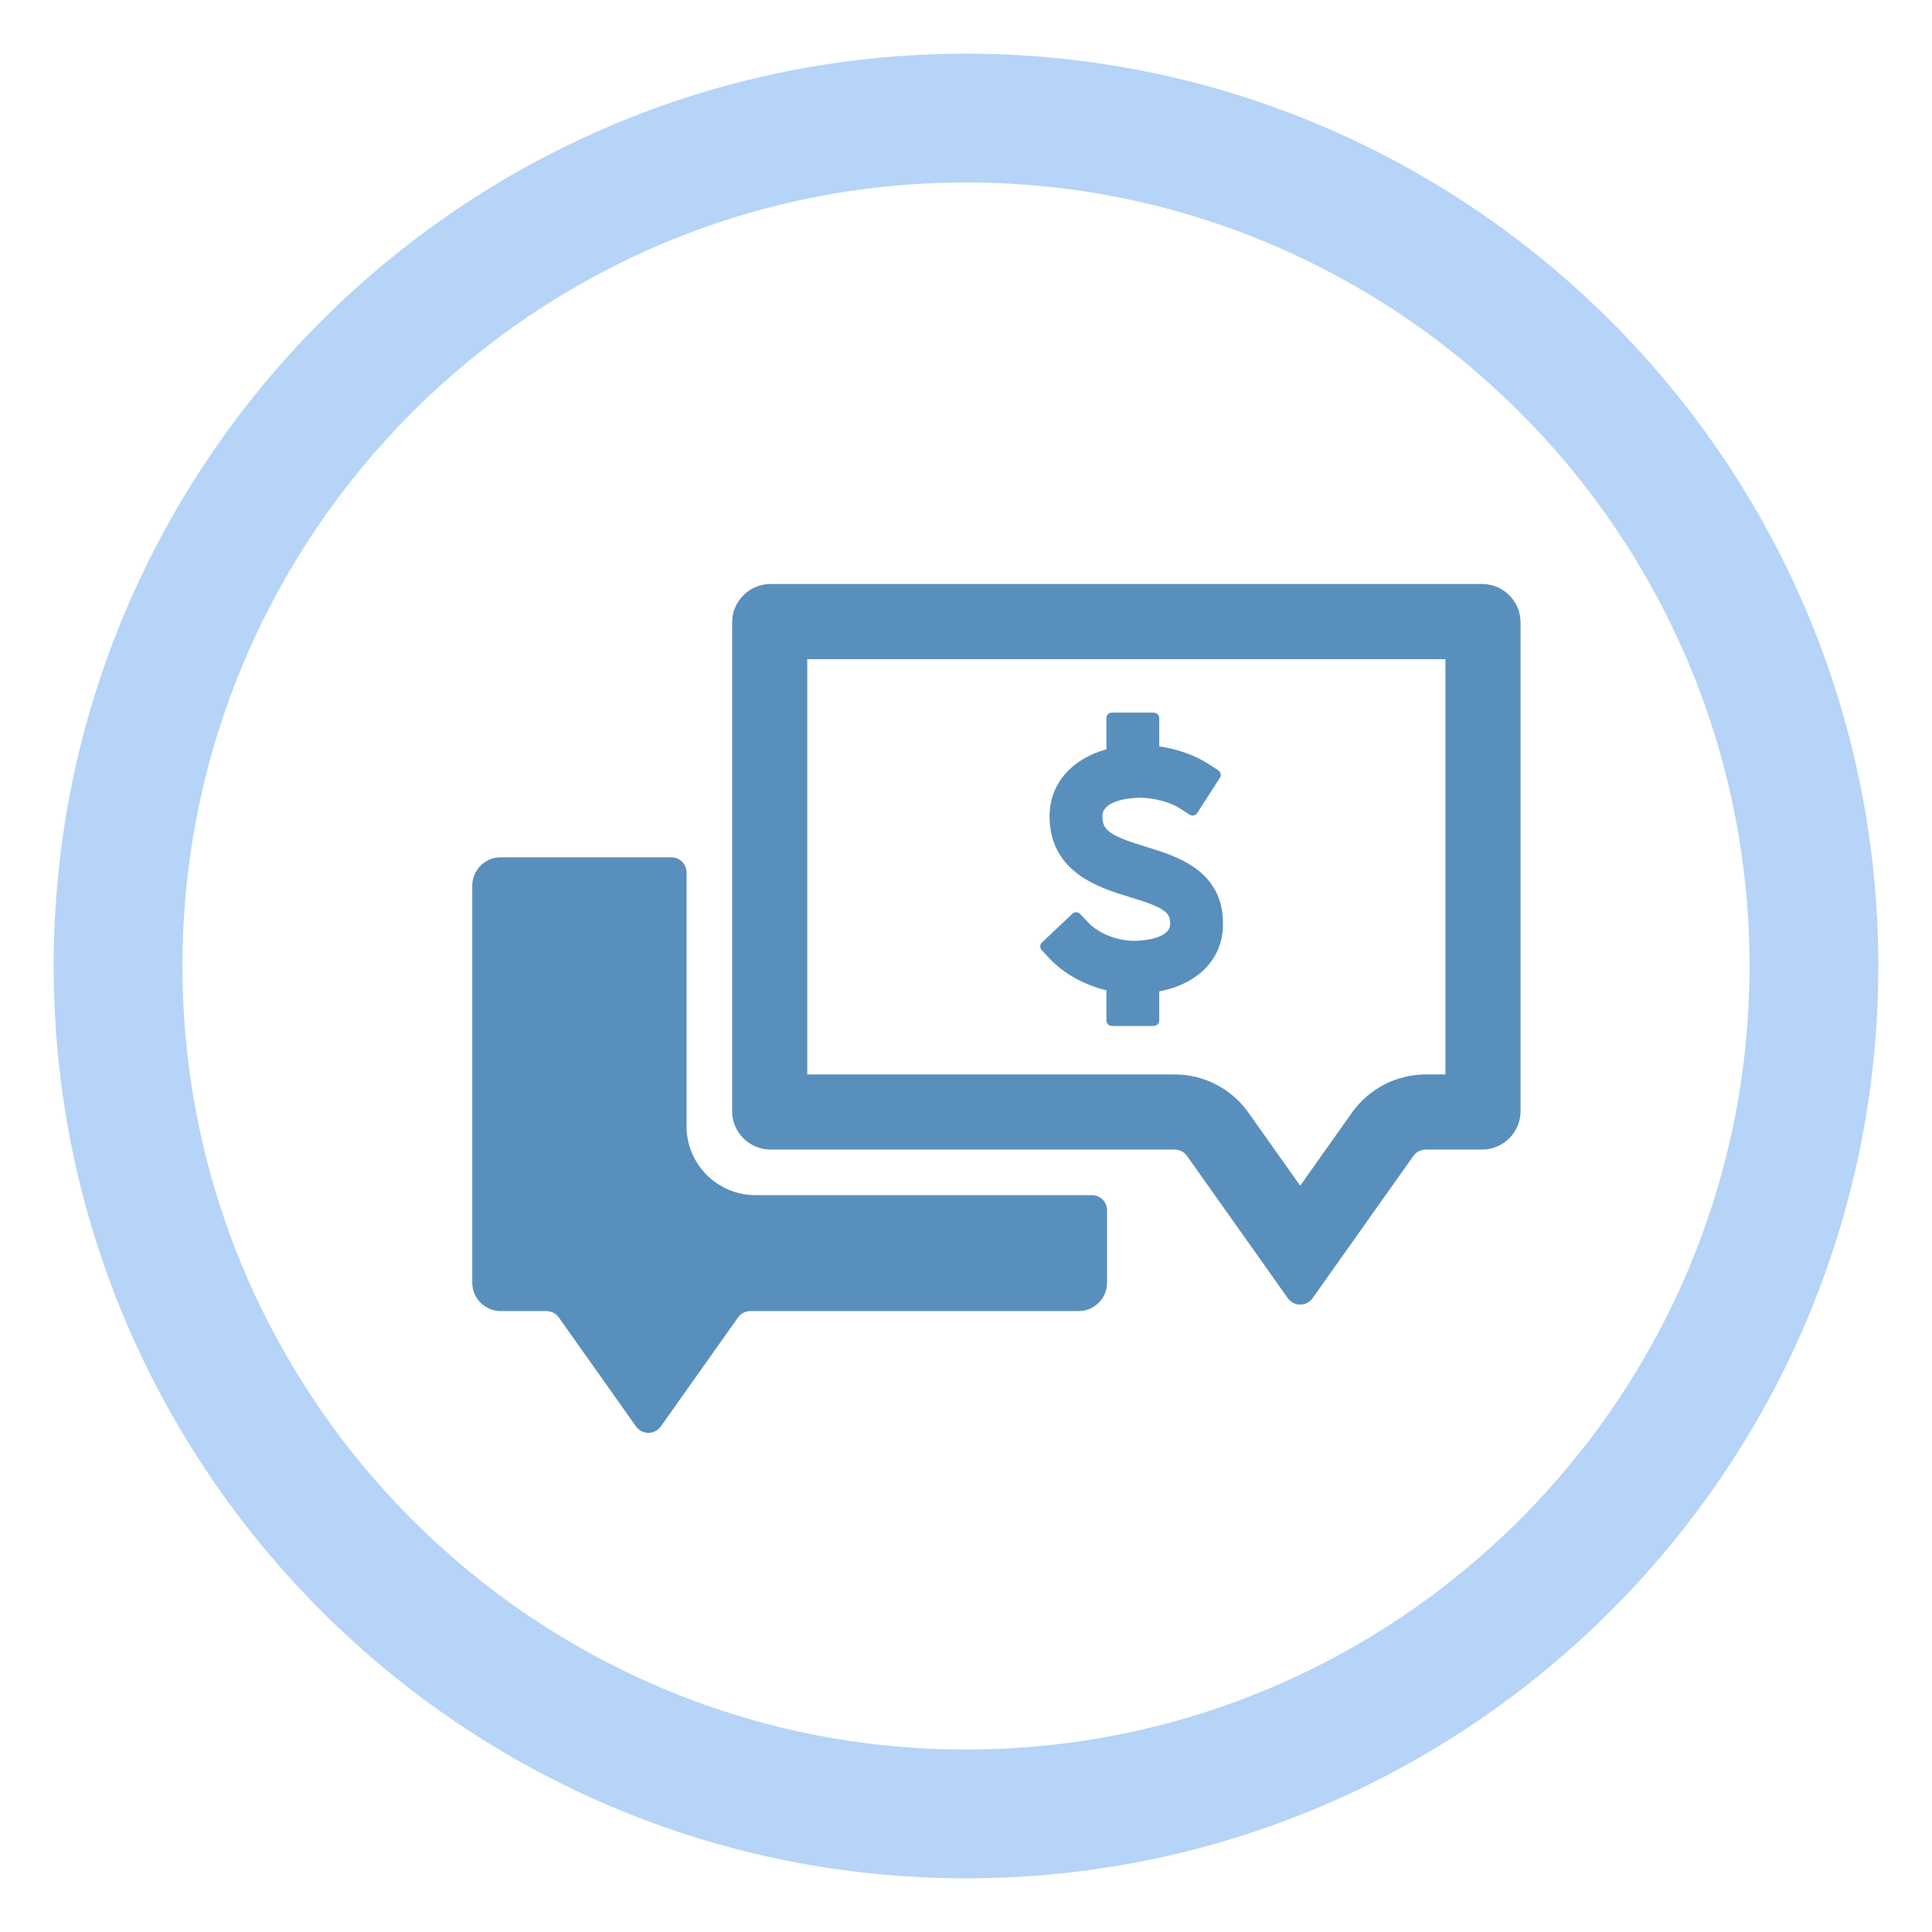
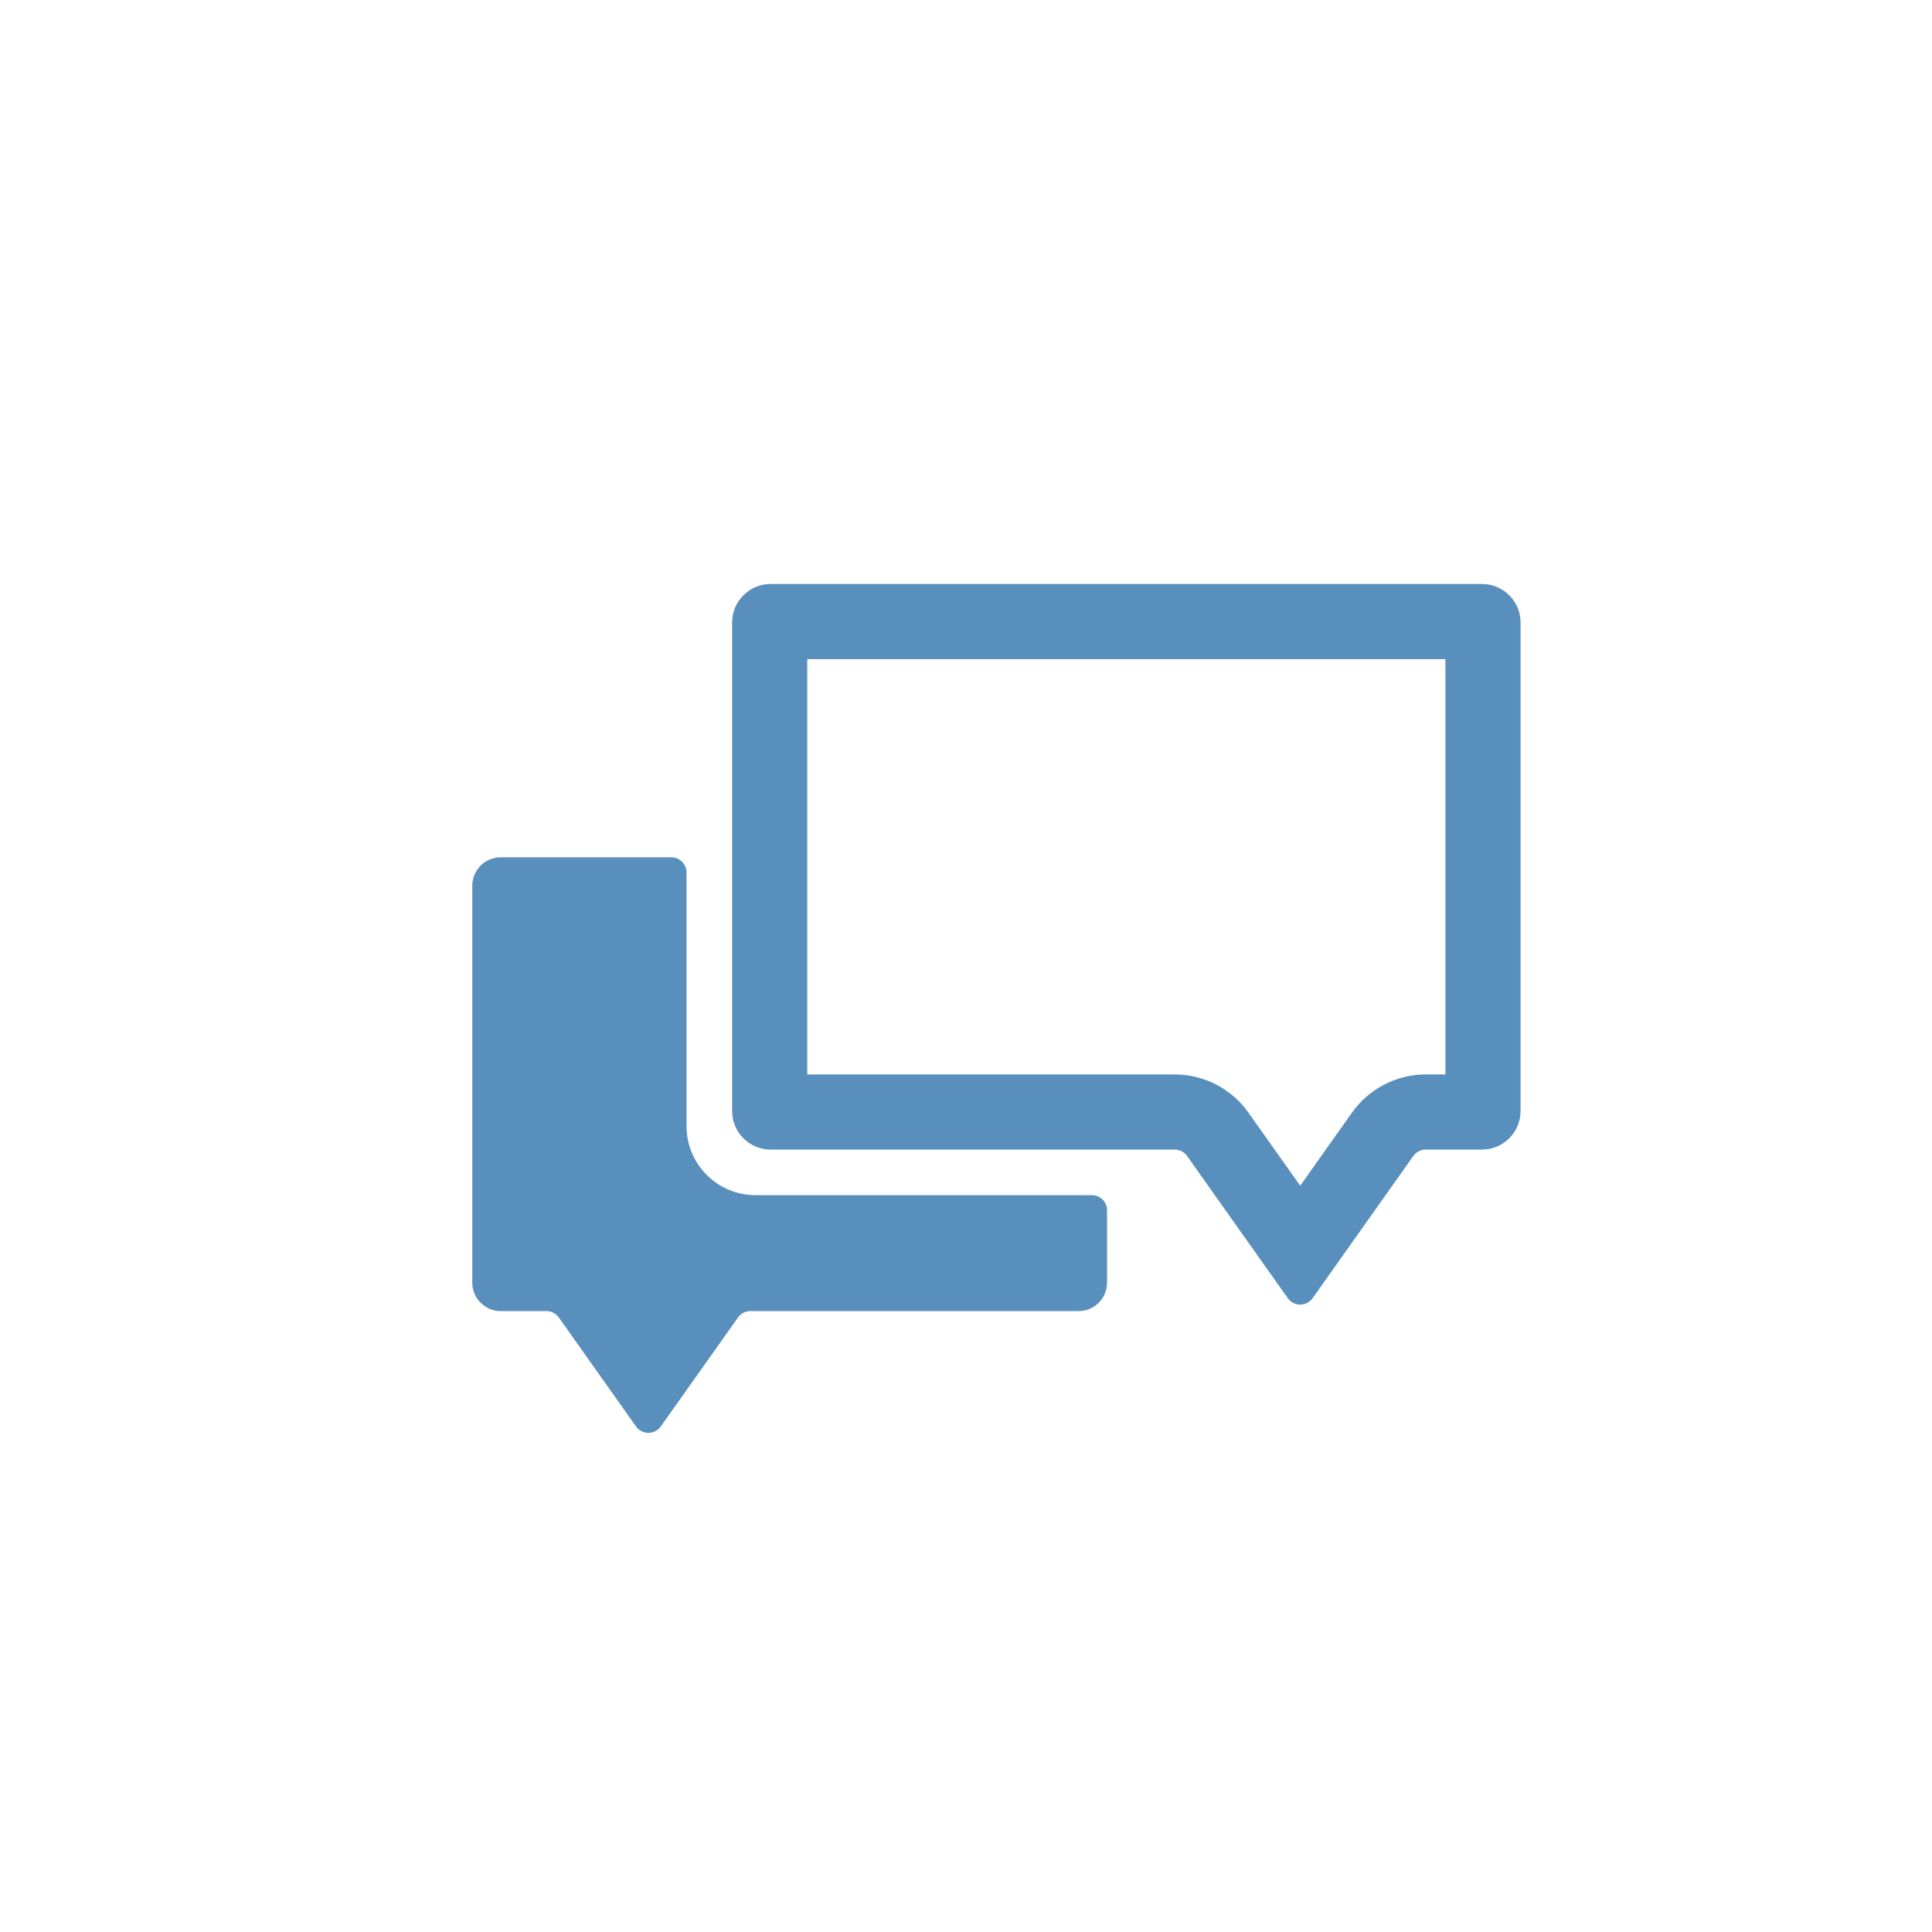
<svg xmlns="http://www.w3.org/2000/svg" version="1.1" x="0px" y="0px" width="180px" height="180px" viewBox="-5 -5 180 180" enable-background="new -5 -5 180 180" xml:space="preserve">
  <defs>
</defs>
-   <path fill="#B5D4F7" d="M85,170c-46.869,0-85-38.131-85-85S38.131,0,85,0s85,38.131,85,85S131.869,170,85,170z M85,12  c-40.252,0-73,32.748-73,73s32.748,73,73,73s73-32.748,73-73S125.252,12,85,12z" />
  <path fill="#598FBC" d="M96.729,106.349H65.381c-3.538,0-6.418-2.879-6.418-6.418V76.29c0-0.782-0.633-1.417-1.415-1.417H41.648  c-1.459,0-2.648,1.188-2.648,2.649v36.98c0,1.459,1.189,2.648,2.648,2.648h4.262c0.458,0,0.89,0.223,1.155,0.597l7.19,10.151  c0.267,0.374,0.696,0.597,1.156,0.597c0.459,0,0.891-0.223,1.155-0.597l7.191-10.151c0.265-0.375,0.696-0.597,1.155-0.597h30.581  c1.46,0,2.649-1.189,2.649-2.648v-6.738C98.145,106.983,97.511,106.349,96.729,106.349L96.729,106.349z M96.729,106.349" />
  <path fill="#598FBC" d="M129.667,56.409v38.694h-1.834c-2.72,0-5.284,1.324-6.868,3.552l-4.828,6.815l-4.837-6.827  c-1.576-2.217-4.141-3.541-6.859-3.541H70.21V56.409H129.667 M133.08,49.409H66.797c-1.979,0-3.587,1.609-3.587,3.587v45.52  c0,1.979,1.608,3.587,3.587,3.587h37.644c0.458,0,0.89,0.224,1.155,0.597l9.386,13.249c0.266,0.375,0.697,0.598,1.155,0.598  c0.459,0,0.89-0.222,1.155-0.598l9.385-13.248c0.267-0.375,0.698-0.599,1.156-0.599h5.247c1.977,0,3.587-1.608,3.587-3.587v-45.52  C136.667,51.018,135.059,49.409,133.08,49.409L133.08,49.409z" />
-   <path fill="#598FBC" d="M103.004,87.365v2.71c0,0.283-0.228,0.511-0.51,0.511H98.59c-0.279,0-0.507-0.228-0.507-0.511v-2.81  c-2.057-0.494-3.959-1.549-5.268-2.931l-0.758-0.801c-0.092-0.097-0.142-0.228-0.14-0.363c0.004-0.135,0.062-0.262,0.159-0.356  l2.836-2.684c0.203-0.192,0.526-0.183,0.72,0.02l0.758,0.801c0.964,1.019,2.677,1.703,4.259,1.703c1.254,0,3.372-0.331,3.372-1.57  c0.009-1.071-0.454-1.502-3.734-2.495c-2.806-0.851-7.5-2.272-7.5-7.556c0-2.961,2.018-5.316,5.296-6.223v-2.905  c0-0.282,0.228-0.51,0.507-0.51h3.904c0.282,0,0.51,0.228,0.51,0.51v2.634c1.696,0.25,3.341,0.835,4.573,1.629l0.925,0.598  c0.237,0.155,0.305,0.469,0.151,0.705l-2.117,3.279c-0.152,0.235-0.468,0.304-0.704,0.151l-0.926-0.599  c-0.878-0.566-2.417-0.977-3.664-0.977c-1.313,0-3.534,0.359-3.534,1.705c0,1.265,0.525,1.793,4.005,2.848  c2.896,0.876,7.272,2.202,7.229,7.225C108.942,84.294,106.681,86.664,103.004,87.365L103.004,87.365z" />
</svg>